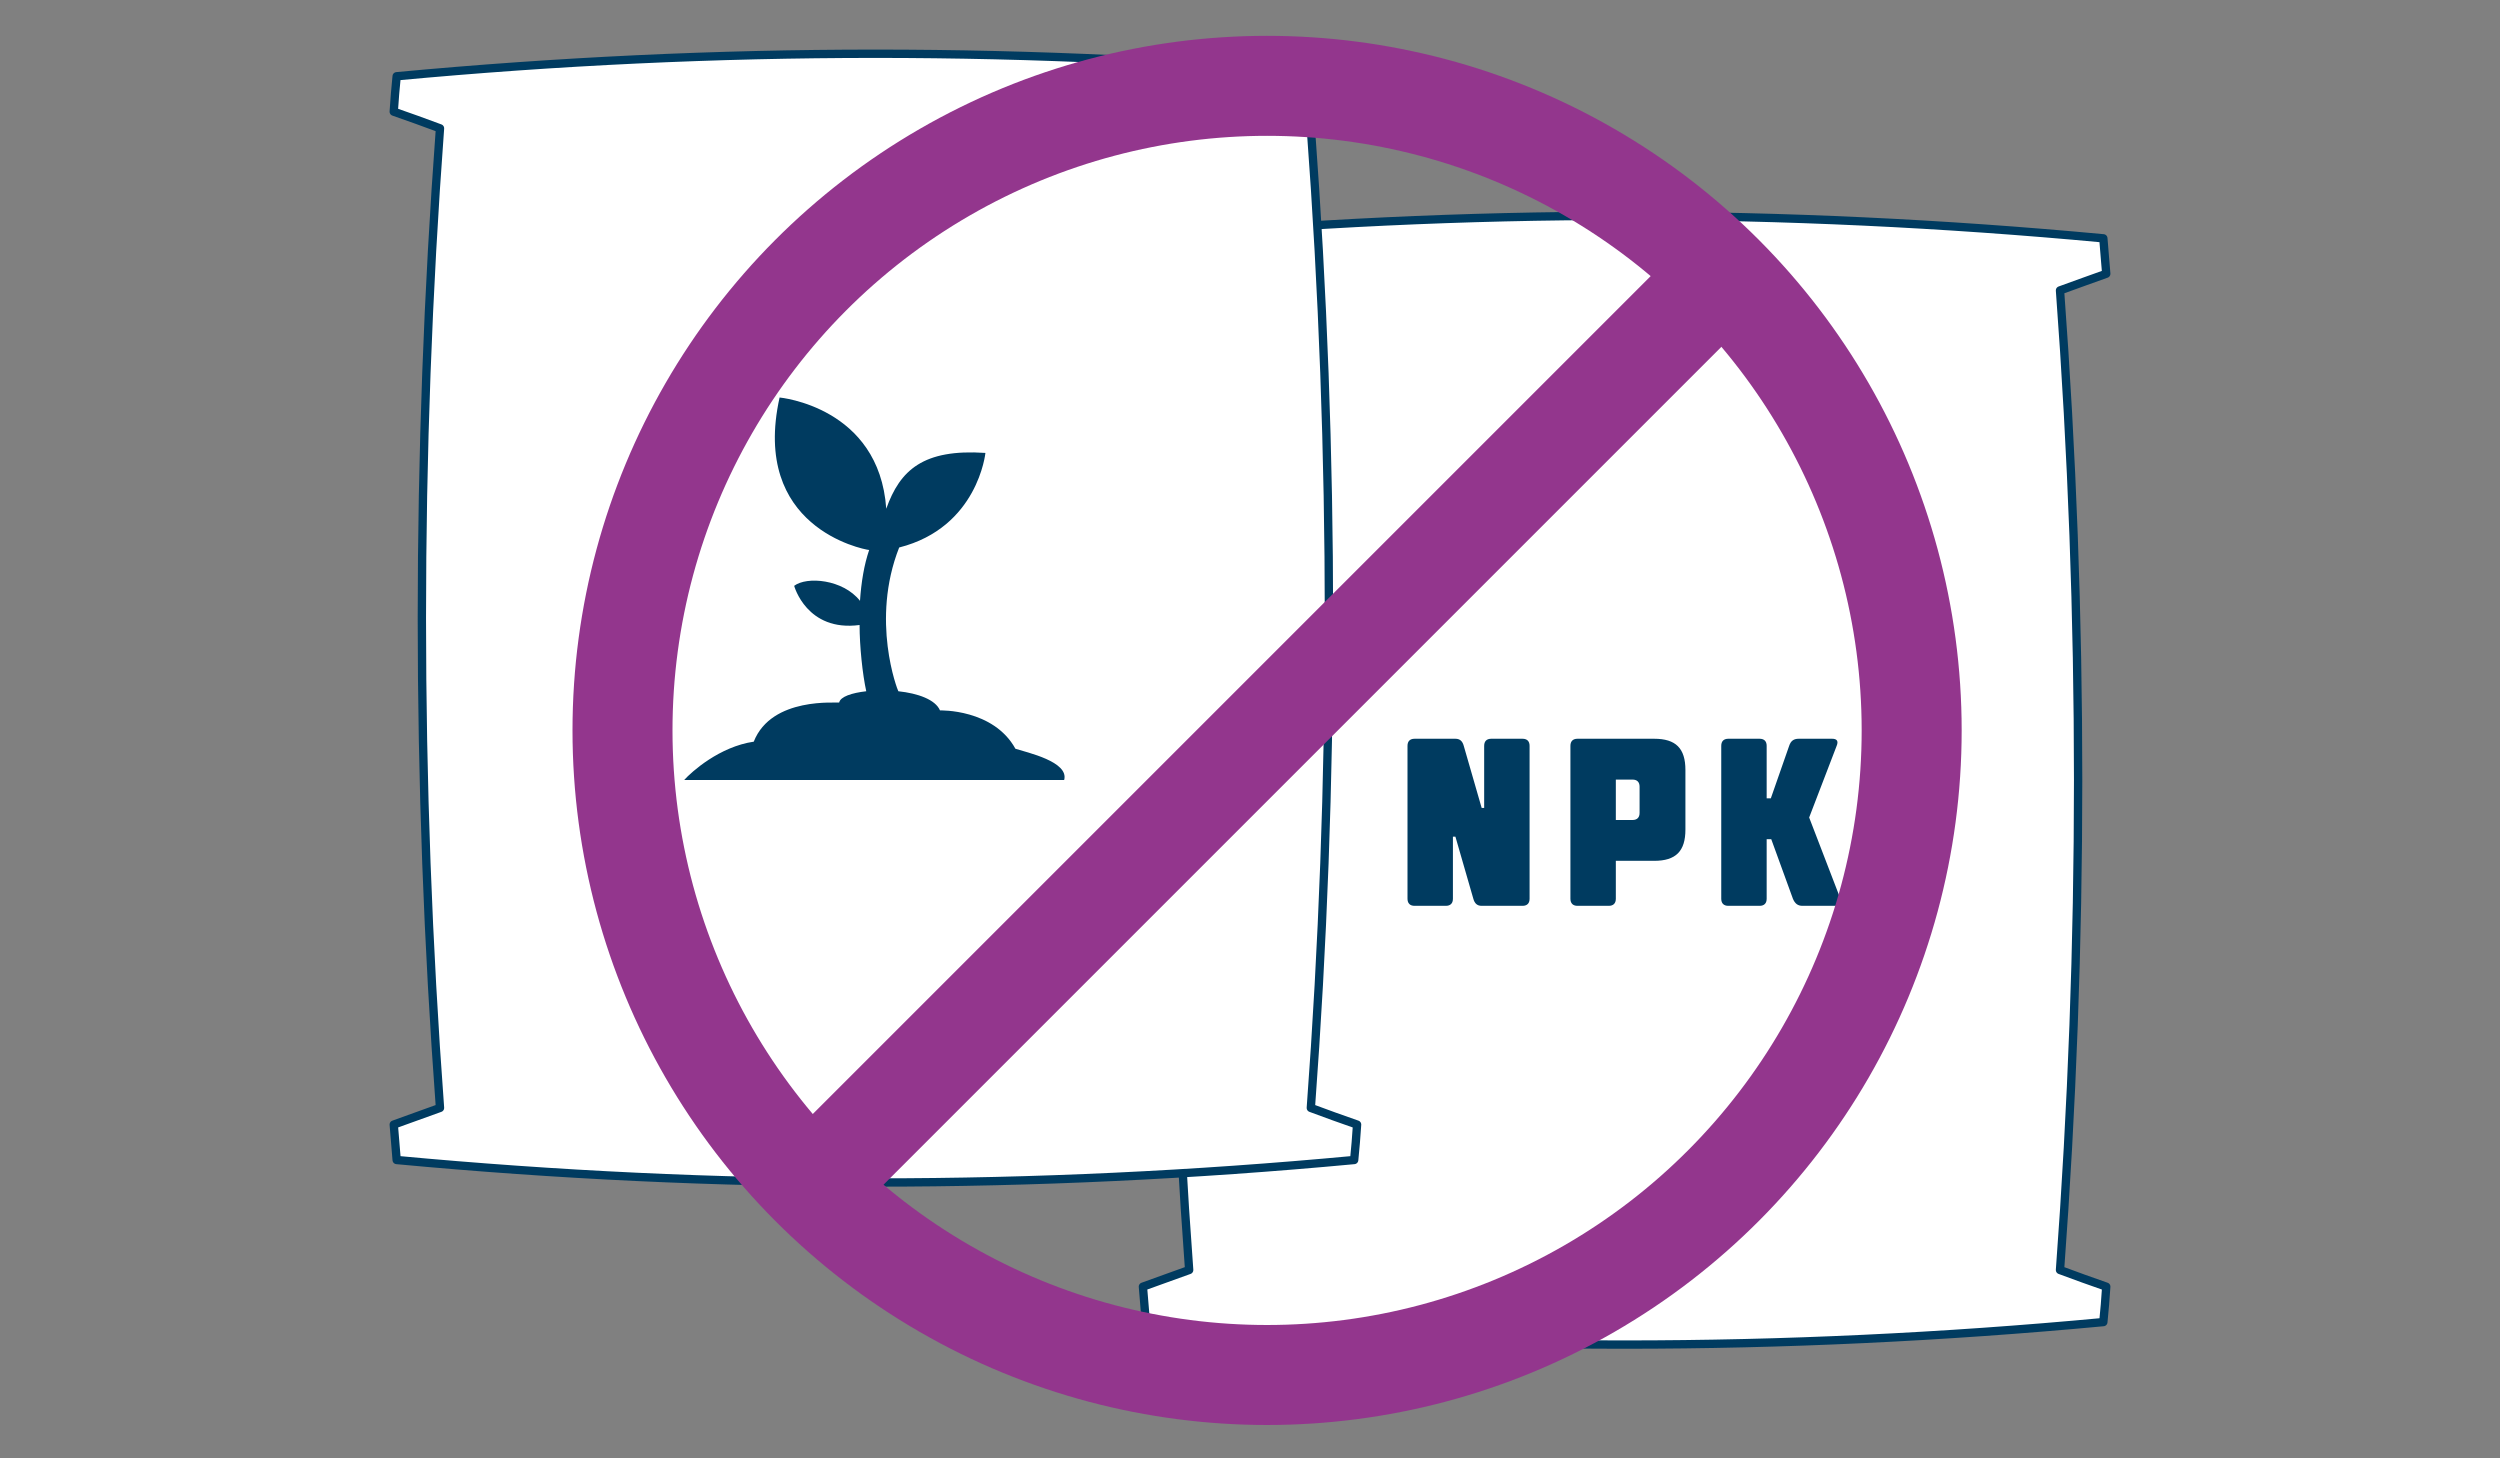
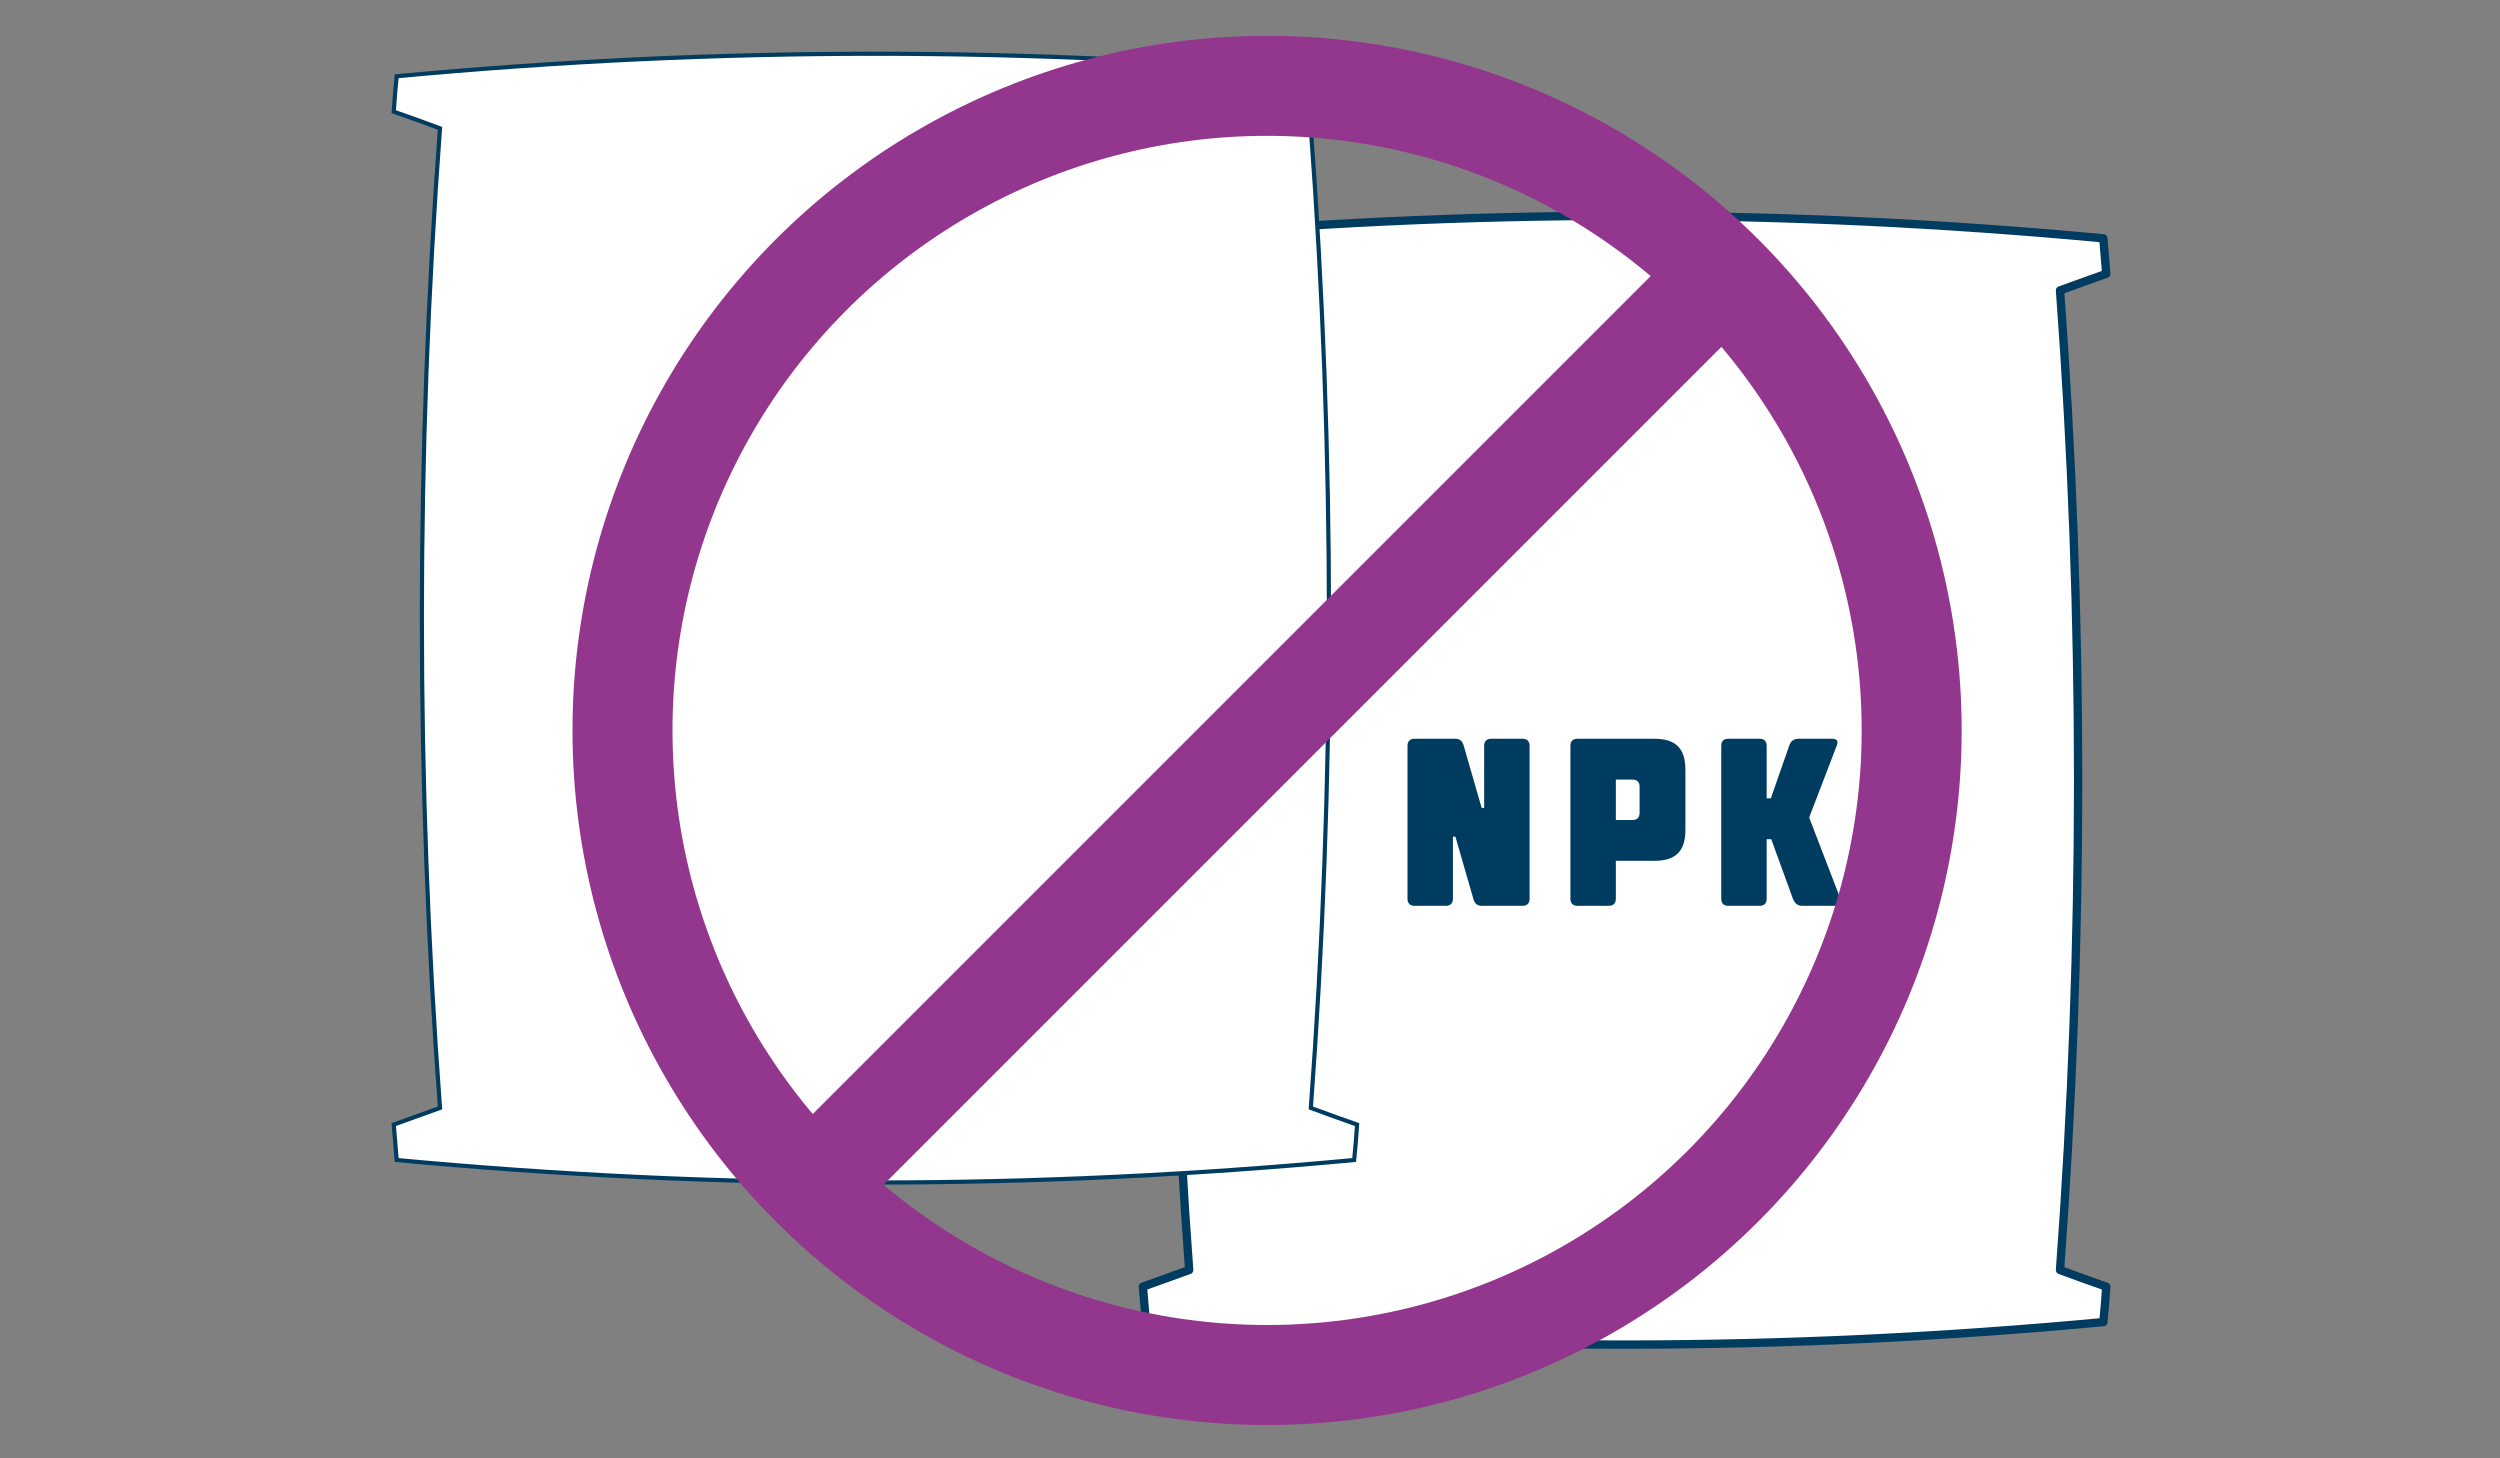
<svg xmlns="http://www.w3.org/2000/svg" version="1.1" id="Layer_1" x="0px" y="0px" viewBox="0 0 600 350" style="enable-background:new 0 0 600 350;" xml:space="preserve">
  <rect x="0" y="0" width="600" height="350" fill="#808080" stroke="none" />
  <style type="text/css">
	.st0{fill:#FFFFFF;stroke:#003B60;stroke-miterlimit:10;}
	.st1{fill:none;stroke:#003B60;stroke-width:2;stroke-linecap:round;stroke-linejoin:round;stroke-miterlimit:10;}
	.st2{fill:#003B60;}
	.st3{fill:none;stroke:#93368D;stroke-width:24;stroke-miterlimit:10;}
</style>
  <g>
    <path class="st0" d="M505.5,65.7c-0.2-2.8-0.5-5.6-0.7-8.5c-77.1-7.2-152.7-7.2-229.8,0c-0.3,2.8-0.5,5.6-0.7,8.5   c3.7,1.3,7.4,2.6,11.1,4c-5.8,78.2-5.8,156.9,0,235.1c-3.7,1.3-7.4,2.7-11.1,4c0.2,2.8,0.5,5.6,0.7,8.5c77.1,7.2,152.7,7.2,229.8,0   c0.3-2.8,0.5-5.6,0.7-8.5c-3.7-1.3-7.4-2.6-11.1-4c5.8-78.2,5.8-156.9,0-235.1C498.2,68.3,501.9,67,505.5,65.7z" />
    <path class="st1" d="M505.5,65.7c-0.2-2.8-0.5-5.6-0.7-8.5c-77.1-7.2-152.7-7.2-229.8,0c-0.3,2.8-0.5,5.6-0.7,8.5   c3.7,1.3,7.4,2.6,11.1,4c-5.8,78.2-5.8,156.9,0,235.1c-3.7,1.3-7.4,2.7-11.1,4c0.2,2.8,0.5,5.6,0.7,8.5c77.1,7.2,152.7,7.2,229.8,0   c0.3-2.8,0.5-5.6,0.7-8.5c-3.7-1.3-7.4-2.6-11.1-4c5.8-78.2,5.8-156.9,0-235.1C498.2,68.3,501.9,67,505.5,65.7z" />
  </g>
  <g>
    <path class="st2" d="M356.2,179c0-1.1,0.6-1.7,1.7-1.7h7.5c1.1,0,1.7,0.6,1.7,1.7v36.7c0,1.1-0.6,1.7-1.7,1.7h-9.8   c-1.1,0-1.7-0.6-2-1.7l-4.3-14.9h-0.6v14.9c0,1.1-0.6,1.7-1.7,1.7h-7.5c-1.1,0-1.7-0.6-1.7-1.7V179c0-1.1,0.6-1.7,1.7-1.7h9.8   c1.1,0,1.7,0.6,2,1.7l4.3,14.9h0.6V179z" />
    <path class="st2" d="M387.8,206.5v9.2c0,1.1-0.6,1.7-1.7,1.7h-7.5c-1.1,0-1.7-0.6-1.7-1.7c0-0.1,0-0.9,0-36.7   c0-1.1,0.6-1.7,1.7-1.7H397c5.2,0,7.5,2.3,7.5,7.5v14.3c0,5.2-2.3,7.5-7.5,7.5H387.8z M391.8,196.8c1.1,0,1.7-0.6,1.7-1.7v-6.3   c0-1.1-0.6-1.7-1.7-1.7h-4v9.7H391.8z" />
    <path class="st2" d="M423.9,191.6h1.1l4.4-12.6c0.4-1.2,1.1-1.7,2.3-1.7h8c1.1,0,1.6,0.5,1.1,1.7l-6.6,17.2l7.5,19.5   c0.5,1.2,0,1.7-1.1,1.7h-8c-1.1,0-1.8-0.5-2.3-1.7l-5.2-14.3h-1.1v14.3c0,1.1-0.6,1.7-1.7,1.7h-7.5c-1.1,0-1.7-0.6-1.7-1.7V179   c0-1.1,0.6-1.7,1.7-1.7h7.5c1.1,0,1.7,0.6,1.7,1.7V191.6z" />
  </g>
  <g>
    <path class="st0" d="M325.7,26.8c-0.2-2.8-0.5-5.6-0.7-8.5c-77.1-7.2-152.7-7.2-229.8,0c-0.3,2.8-0.5,5.6-0.7,8.5   c3.7,1.3,7.4,2.6,11.1,4c-5.8,78.2-5.8,156.9,0,235.1c-3.7,1.3-7.4,2.7-11.1,4c0.2,2.8,0.5,5.6,0.7,8.5c77.1,7.2,152.7,7.2,229.8,0   c0.3-2.8,0.5-5.6,0.7-8.5c-3.7-1.3-7.4-2.6-11.1-4c5.8-78.2,5.8-156.9,0-235.1C318.3,29.4,322,28.1,325.7,26.8z" />
-     <path class="st1" d="M325.7,26.8c-0.2-2.8-0.5-5.6-0.7-8.5c-77.1-7.2-152.7-7.2-229.8,0c-0.3,2.8-0.5,5.6-0.7,8.5   c3.7,1.3,7.4,2.6,11.1,4c-5.8,78.2-5.8,156.9,0,235.1c-3.7,1.3-7.4,2.7-11.1,4c0.2,2.8,0.5,5.6,0.7,8.5c77.1,7.2,152.7,7.2,229.8,0   c0.3-2.8,0.5-5.6,0.7-8.5c-3.7-1.3-7.4-2.6-11.1-4c5.8-78.2,5.8-156.9,0-235.1C318.3,29.4,322,28.1,325.7,26.8z" />
  </g>
-   <path class="st2" d="M180.9,178c4.3-10.9,20.1-9.2,20.5-9.4c0.3-1.4,3-2.3,6.5-2.7c-0.9-4.1-1.6-10.8-1.6-15.9  c-12.7,1.7-15.7-9.4-15.7-9.4c3-2.3,11.7-1.6,15.8,3.6c0.3-4.5,1-8.7,2.2-12.2c-1.7-0.2-28.4-5.5-21.5-36.6c0,0,23.9,2.2,25.6,26.7  c3.3-9.3,8.9-14.4,23.8-13.4c0,0-1.8,17.9-20.7,22.7c-6.9,17.5-0.4,34.2-0.2,34.5c4.7,0.5,8.9,2,10,4.6c0,0,12.8-0.4,18.1,9.2  c2.8,0.9,12.9,3.1,11.7,7.5c-0.6,0-89.4,0-91.2,0C166,185.2,172.7,179.2,180.9,178z" />
  <circle class="st3" cx="304.1" cy="175.3" r="154.7" />
  <path class="st3" d="M418.7,60.7c-9.4,9.4-229.2,229.2-229.2,229.2" />
</svg>